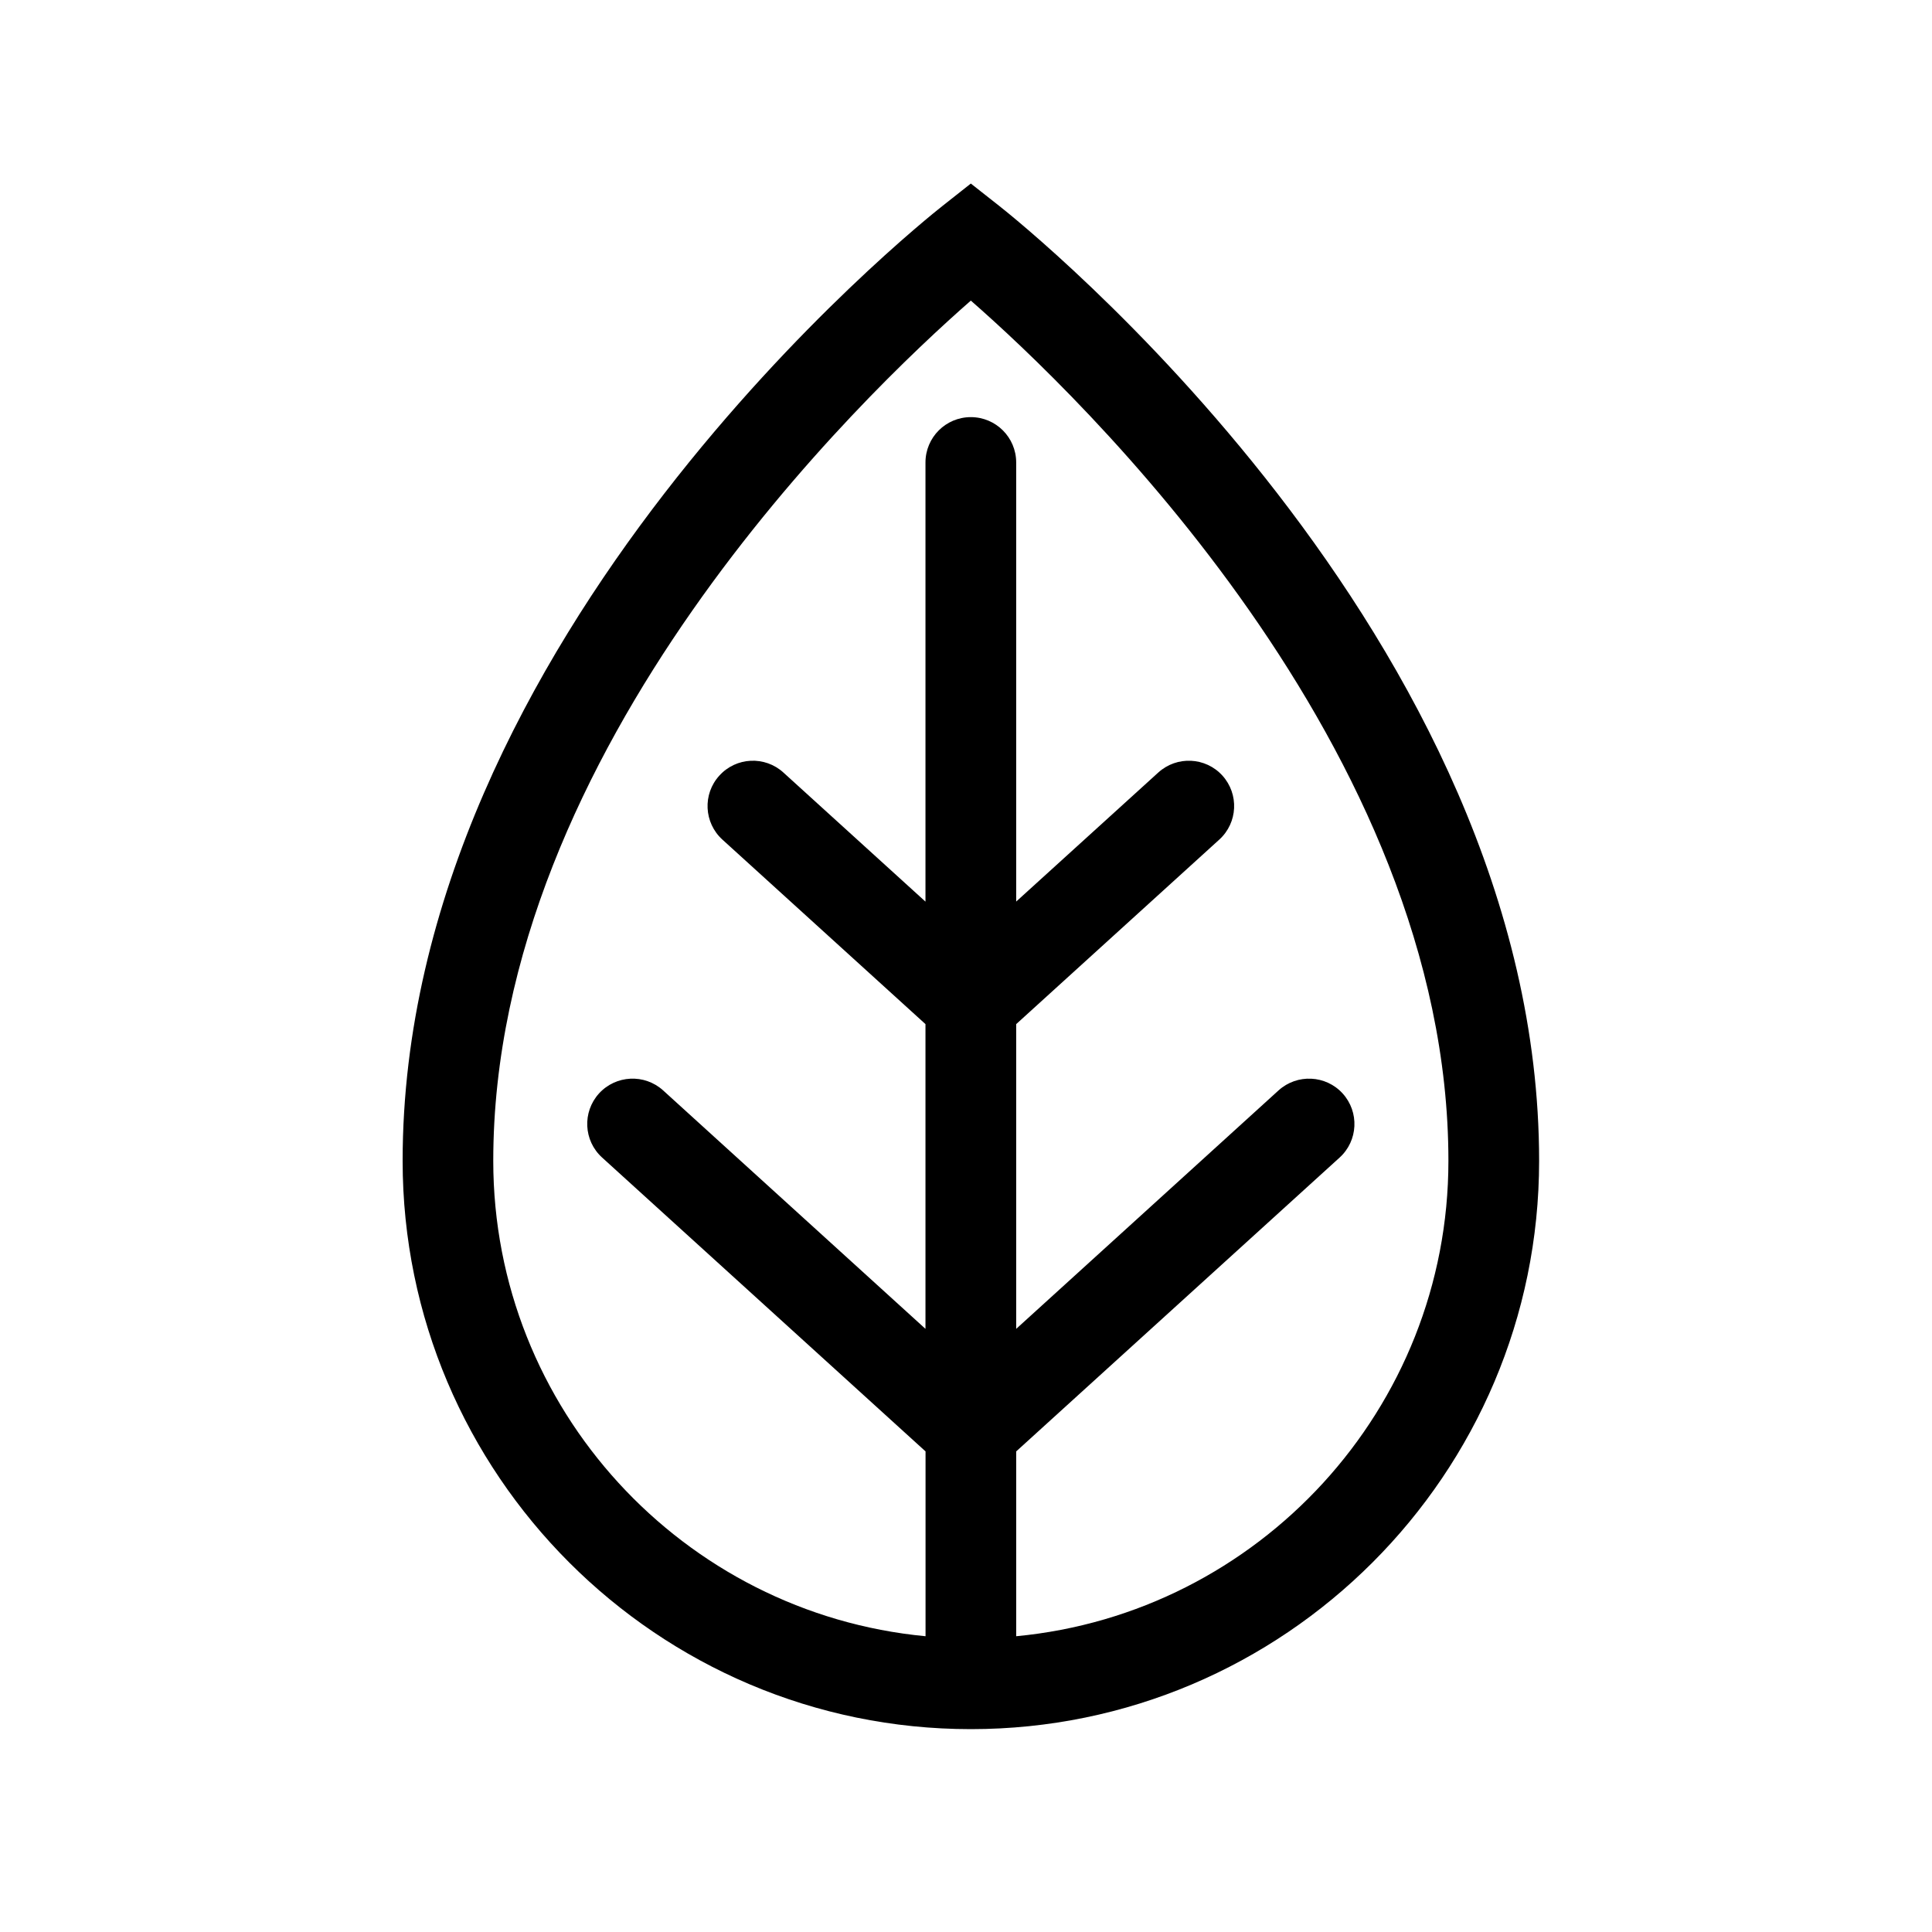
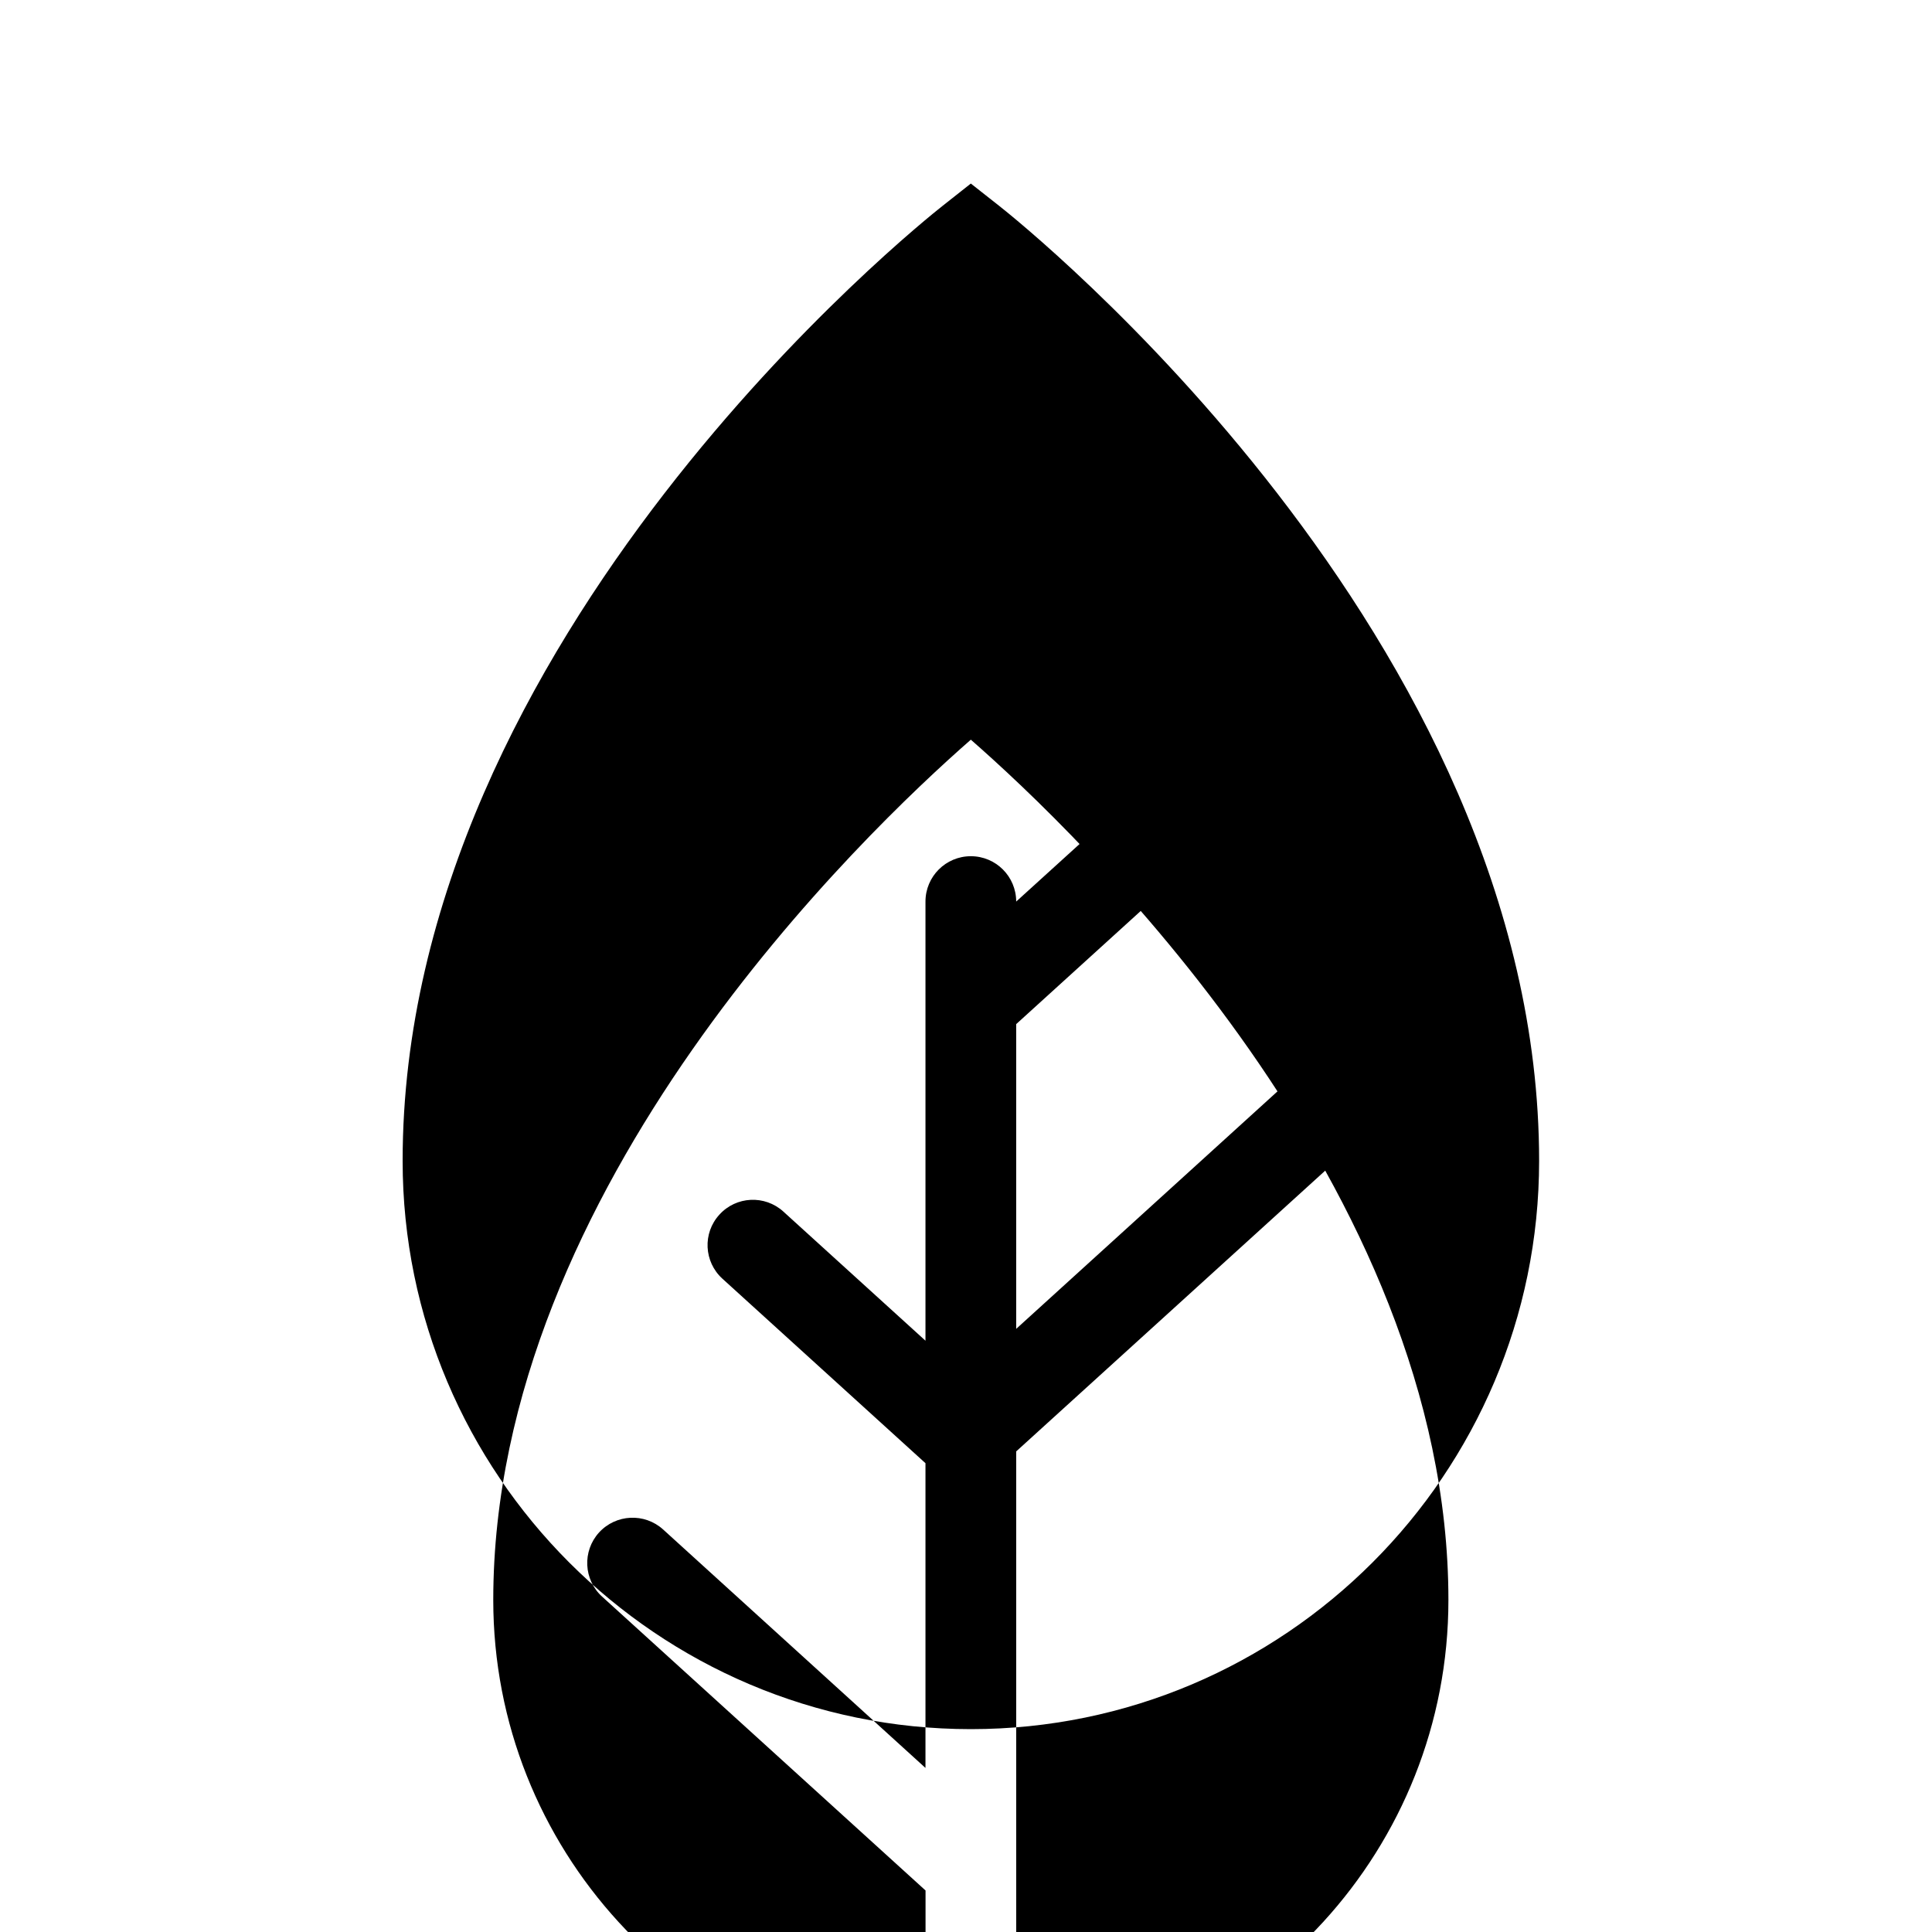
<svg xmlns="http://www.w3.org/2000/svg" viewBox="0 0 1200 1200" version="1.1" height="1200pt" width="1200pt">
-   <path d="m620.44 127.74-17.438-13.734-17.391 13.734c-13.734 10.781-335.53 267.94-335.53 593.29 0 194.63 158.29 352.97 352.92 352.97s352.97-158.34 352.97-352.97c0-325.36-321.84-582.52-335.53-593.29zm10.734 888.56v-114.8l200.9-182.53c11.484-10.453 12.328-28.266 1.875-39.797-10.453-11.484-28.266-12.328-39.797-1.922l-162.98 148.13v-189.28l126.14-114.61c11.531-10.453 12.375-28.266 1.922-39.797-10.453-11.484-28.266-12.328-39.797-1.875l-88.266 80.156v-272.72c0-15.562-12.609-28.172-28.172-28.172s-28.172 12.609-28.172 28.172v272.76l-88.266-80.203c-11.484-10.453-29.344-9.609-39.75 1.922-10.5 11.484-9.609 29.297 1.875 39.75l126.14 114.61v189.28l-162.98-148.13c-11.531-10.406-29.297-9.562-39.797 1.922-10.453 11.531-9.609 29.344 1.922 39.797l200.9 182.53v114.8c-150.42-14.25-268.5-141.19-268.5-295.26 0-256.5 230.63-476.58 296.63-534.32 66.047 57.75 296.63 277.87 296.63 534.32 0 154.08-118.03 281.02-268.45 295.26z" />
+   <path d="m620.44 127.74-17.438-13.734-17.391 13.734c-13.734 10.781-335.53 267.94-335.53 593.29 0 194.63 158.29 352.97 352.92 352.97s352.97-158.34 352.97-352.97c0-325.36-321.84-582.52-335.53-593.29zm10.734 888.56v-114.8l200.9-182.53c11.484-10.453 12.328-28.266 1.875-39.797-10.453-11.484-28.266-12.328-39.797-1.922l-162.98 148.13v-189.28l126.14-114.61c11.531-10.453 12.375-28.266 1.922-39.797-10.453-11.484-28.266-12.328-39.797-1.875l-88.266 80.156c0-15.562-12.609-28.172-28.172-28.172s-28.172 12.609-28.172 28.172v272.76l-88.266-80.203c-11.484-10.453-29.344-9.609-39.75 1.922-10.5 11.484-9.609 29.297 1.875 39.75l126.14 114.61v189.28l-162.98-148.13c-11.531-10.406-29.297-9.562-39.797 1.922-10.453 11.531-9.609 29.344 1.922 39.797l200.9 182.53v114.8c-150.42-14.25-268.5-141.19-268.5-295.26 0-256.5 230.63-476.58 296.63-534.32 66.047 57.75 296.63 277.87 296.63 534.32 0 154.08-118.03 281.02-268.45 295.26z" />
</svg>